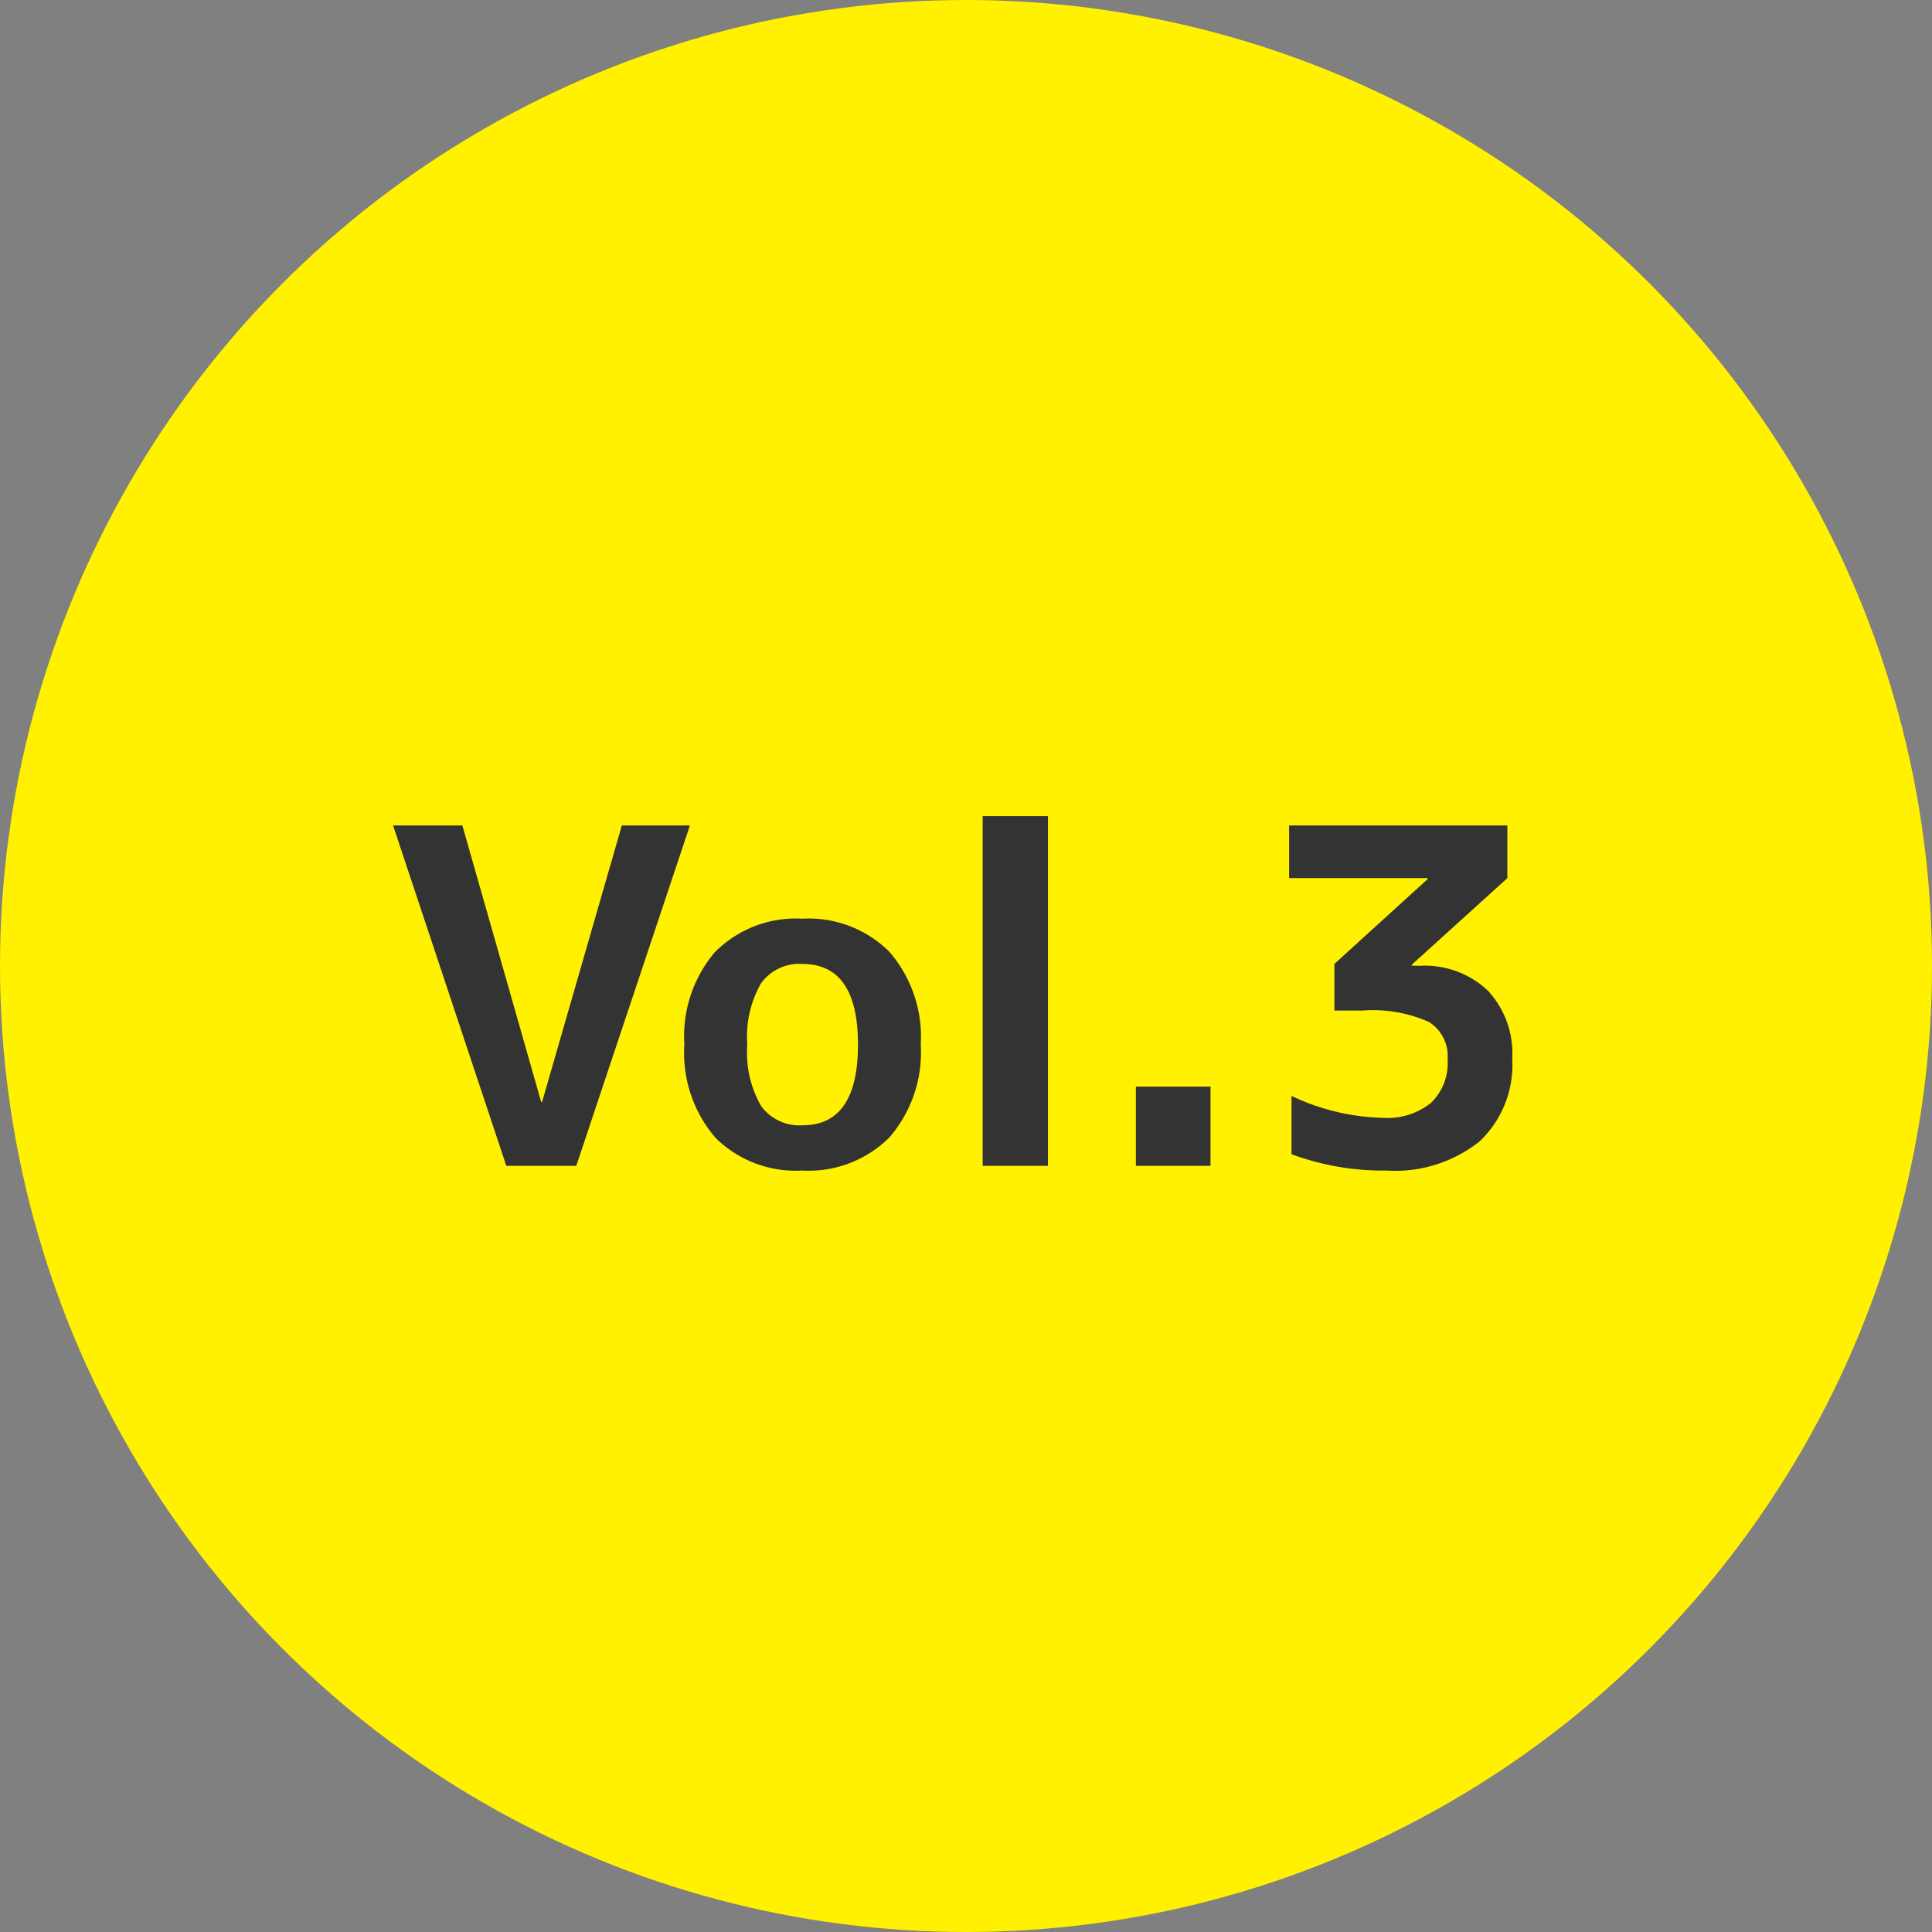
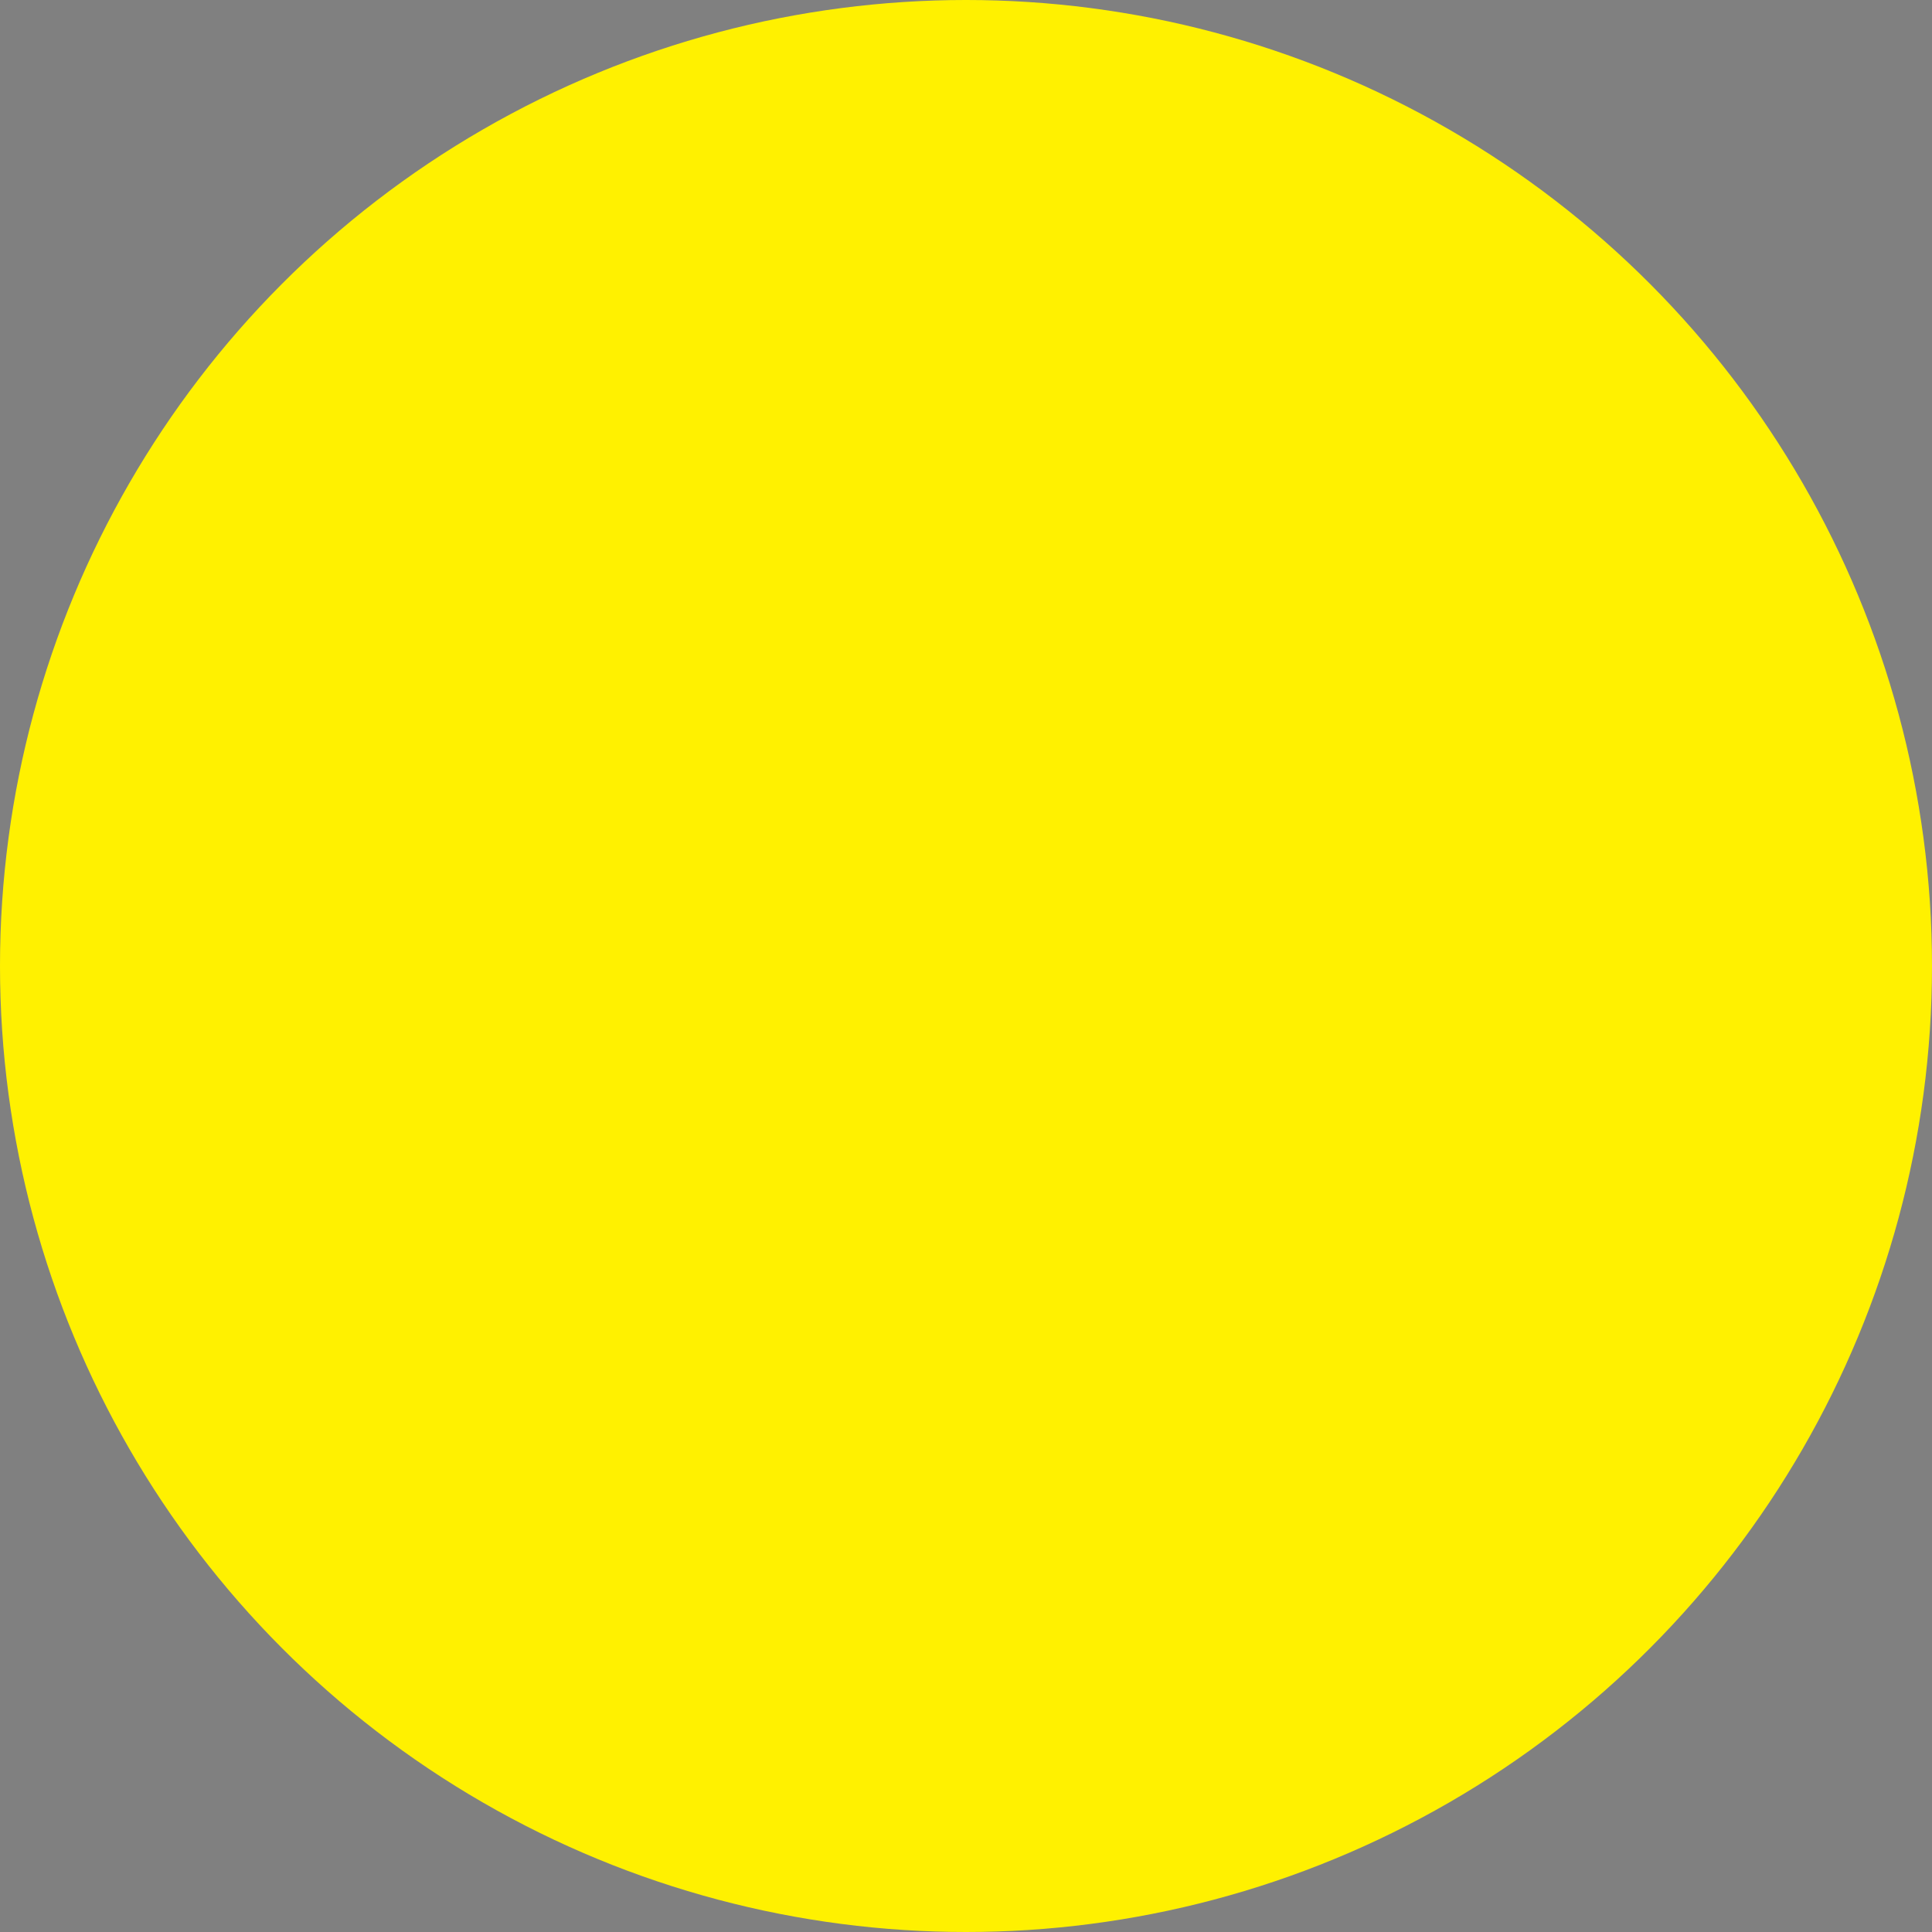
<svg xmlns="http://www.w3.org/2000/svg" width="58" height="58" viewBox="0 0 58 58">
  <rect x="0" y="0" width="58" height="58" fill="#808080" stroke="none" />
  <g id="グループ_4661" data-name="グループ 4661" transform="translate(-238 -7822)">
    <circle id="楕円形_18" data-name="楕円形 18" cx="29" cy="29" r="29" transform="translate(238 7822)" fill="#fff100" />
-     <path id="パス_22862" data-name="パス 22862" d="M-15.12-10.22l2.366,8.3h.028l2.394-8.3h2.044L-11.7,0h-2.1l-3.4-10.22Zm7.6,3.787A3.416,3.416,0,0,1-4.914-7.42,3.426,3.426,0,0,1-2.3-6.426,3.9,3.9,0,0,1-1.358-3.64,3.9,3.9,0,0,1-2.3-.854,3.426,3.426,0,0,1-4.914.14,3.416,3.416,0,0,1-7.525-.847,3.913,3.913,0,0,1-8.456-3.64,3.913,3.913,0,0,1-7.525-6.433Zm2.611,5.215q1.666,0,1.666-2.422T-4.914-6.062a1.42,1.42,0,0,0-1.239.581A3.225,3.225,0,0,0-6.566-3.64,3.225,3.225,0,0,0-6.153-1.8,1.42,1.42,0,0,0-4.914-1.218ZM.5,0V-10.5h1.96V0ZM5.1,0V-2.38h2.24V0Zm8.526-6.006a2.758,2.758,0,0,1,2.03.735,2.757,2.757,0,0,1,.742,2.051,3.158,3.158,0,0,1-.98,2.485,4.067,4.067,0,0,1-2.8.875A7.861,7.861,0,0,1,9.772-.35V-2.1a6.709,6.709,0,0,0,2.758.658,2.079,2.079,0,0,0,1.428-.448,1.651,1.651,0,0,0,.5-1.3A1.214,1.214,0,0,0,13.9-4.319,4.138,4.138,0,0,0,11.9-4.662h-.84v-1.4l2.8-2.548v-.028H9.7V-10.22h6.552v1.582l-2.87,2.6v.028Z" transform="translate(267 7857)" fill="#333" />
  </g>
</svg>